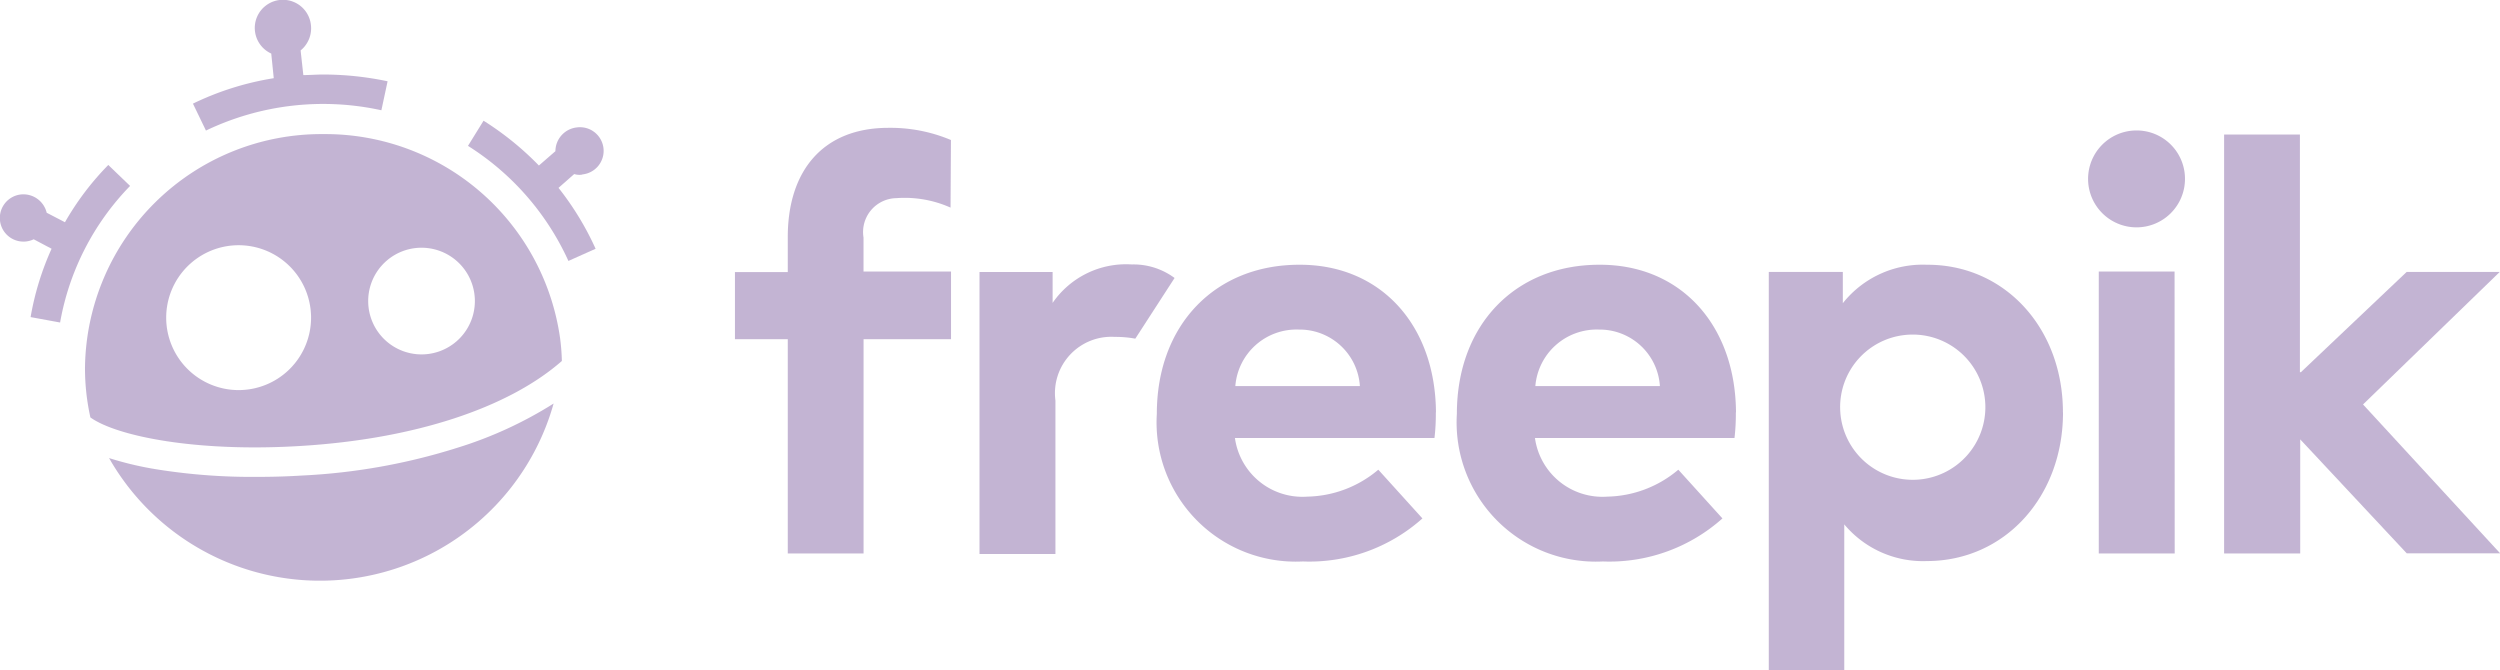
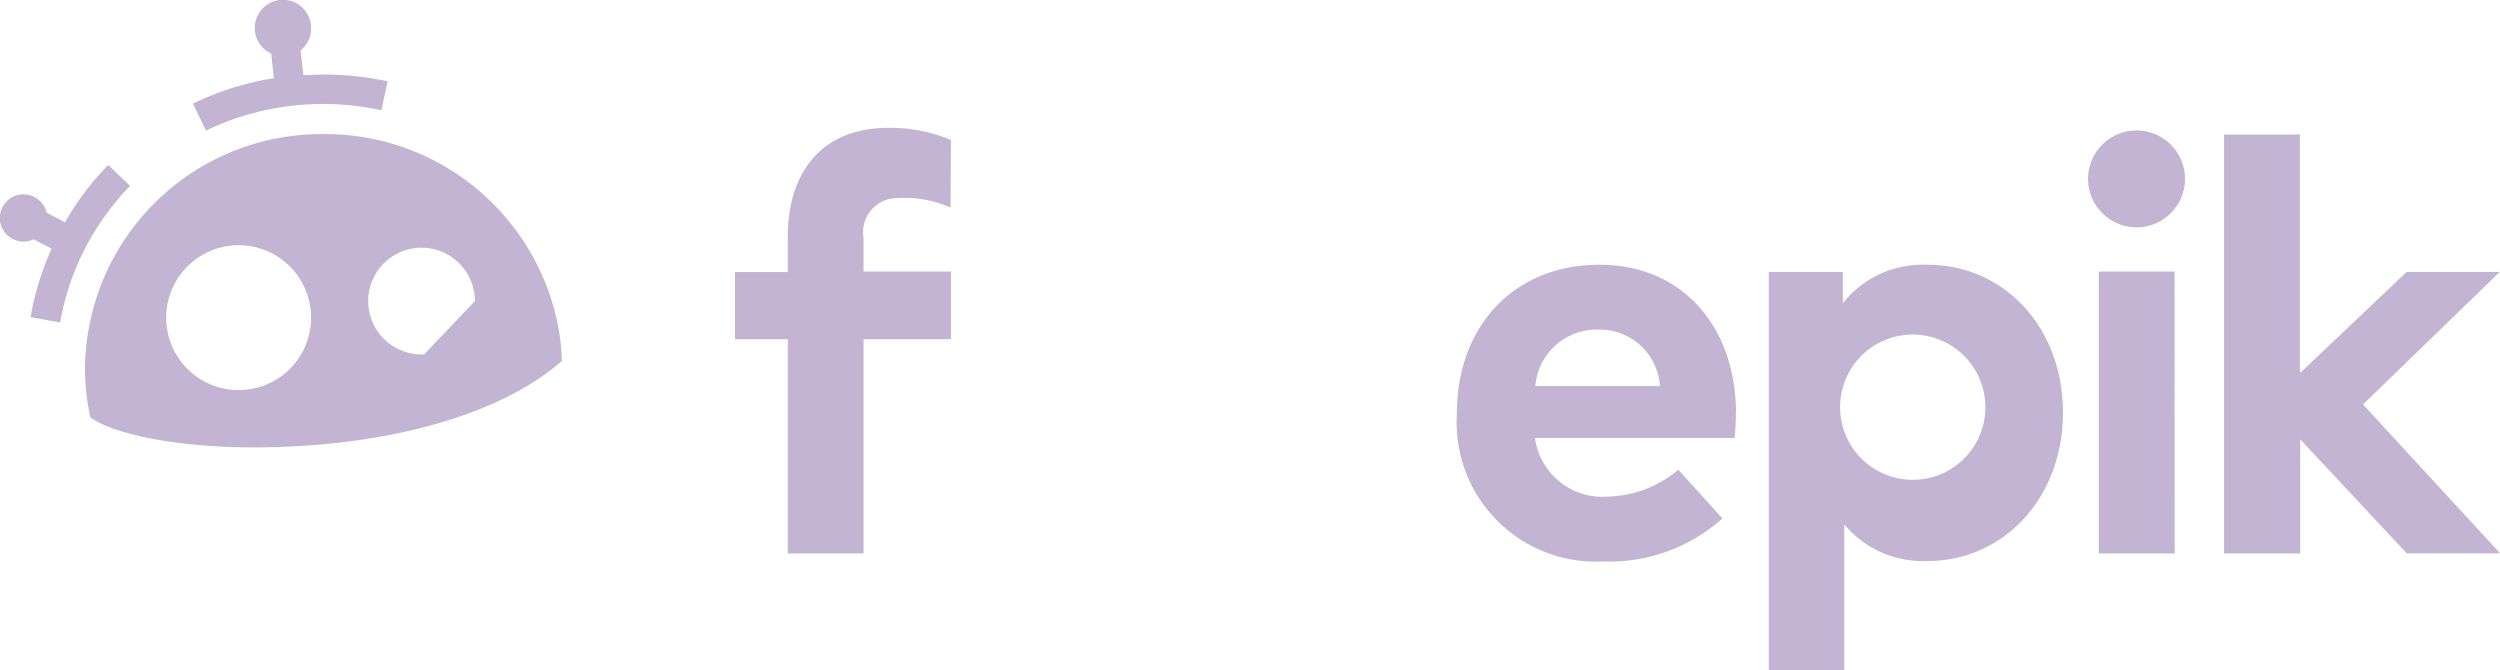
<svg xmlns="http://www.w3.org/2000/svg" width="99.369" height="26.643" viewBox="0 0 99.369 26.643">
  <defs>
    <style>.a{opacity:0.5;}.b{fill:#886aa8;}</style>
  </defs>
  <g class="a">
    <g transform="translate(0 6.557)">
      <path class="b" d="M494.326,1437.2a11.138,11.138,0,0,0-1.722,2.276l-.726-.377a.953.953,0,0,0-1.033-.726.94.94,0,1,0,.517,1.781l.71.376a11.236,11.236,0,0,0-.834,2.717l1.173.215a10.358,10.358,0,0,1,2.782-5.429Z" transform="translate(-490.022 -1437.2)" />
    </g>
    <g transform="translate(7.672)">
      <path class="b" d="M509.456,1427.976c-.264,0-.527.022-.791.022l-.108-.979a1.136,1.136,0,0,0,.409-1.017,1.119,1.119,0,1,0-1.577,1.141l.1.979a11.507,11.507,0,0,0-3.212,1.011l.517,1.071a10.787,10.787,0,0,1,6.973-.807l.247-1.152a12.387,12.387,0,0,0-2.556-.269Z" transform="translate(-504.28 -1425.014)" />
    </g>
    <g transform="translate(18.6 4.798)">
-       <path class="b" d="M529.131,1436.066a.941.941,0,1,0-.231-1.867.956.956,0,0,0-.834.942l-.656.57a11.9,11.9,0,0,0-2.2-1.781l-.619,1a10.572,10.572,0,0,1,3.992,4.574l1.081-.484a11.589,11.589,0,0,0-1.474-2.421l.624-.549a.661.661,0,0,0,.323.021Z" transform="translate(-524.59 -1433.93)" />
-     </g>
+       </g>
    <g transform="translate(4.336 16.038)">
-       <path class="b" d="M505.747,1457.683c-.608.038-1.211.054-1.813.054a23.92,23.92,0,0,1-3.869-.285,13.178,13.178,0,0,1-1.986-.463,9.645,9.645,0,0,0,17.67-2.168,15.979,15.979,0,0,1-3.831,1.76A24.29,24.29,0,0,1,505.747,1457.683Z" transform="translate(-498.08 -1454.82)" />
-     </g>
+       </g>
    <g transform="translate(3.378 5.33)">
-       <path class="b" d="M509.784,1443.674a2.12,2.12,0,1,1,2.013-2.117A2.12,2.12,0,0,1,509.784,1443.674Zm-7.377,1.421a2.879,2.879,0,1,1,2.879-2.879A2.879,2.879,0,0,1,502.407,1445.095Zm3.368-10.175a9.4,9.4,0,0,0-9.475,9.287,9.024,9.024,0,0,0,.215,1.975c1.044.748,4.218,1.388,8.34,1.135,4.487-.269,8.249-1.491,10.4-3.379a8.5,8.5,0,0,0-.07-.9A9.426,9.426,0,0,0,505.775,1434.92Z" transform="translate(-496.3 -1434.92)" />
+       <path class="b" d="M509.784,1443.674a2.12,2.12,0,1,1,2.013-2.117Zm-7.377,1.421a2.879,2.879,0,1,1,2.879-2.879A2.879,2.879,0,0,1,502.407,1445.095Zm3.368-10.175a9.4,9.4,0,0,0-9.475,9.287,9.024,9.024,0,0,0,.215,1.975c1.044.748,4.218,1.388,8.34,1.135,4.487-.269,8.249-1.491,10.4-3.379a8.5,8.5,0,0,0-.07-.9A9.426,9.426,0,0,0,505.775,1434.92Z" transform="translate(-496.3 -1434.92)" />
    </g>
    <g transform="translate(29.211 5.083)">
      <path class="b" d="M552.881,1437.629a4.477,4.477,0,0,0-2.152-.376,1.347,1.347,0,0,0-1.307,1.566v1.35H552.9v2.69h-3.476v8.518h-3.013v-8.518h-2.1v-2.669h2.1V1438.8c0-2.637,1.4-4.342,4-4.342a6.188,6.188,0,0,1,2.486.484Z" transform="translate(-544.31 -1434.46)" />
    </g>
    <g transform="translate(38.933 10.506)">
-       <path class="b" d="M568.573,1447.493a4.344,4.344,0,0,0-.818-.07,2.24,2.24,0,0,0-2.357,2.529v6.1H562.38v-11.208h2.906v1.227a3.545,3.545,0,0,1,3.148-1.528,2.745,2.745,0,0,1,1.7.538Z" transform="translate(-562.38 -1444.538)" />
-     </g>
+       </g>
    <g transform="translate(45.982 10.523)">
-       <path class="b" d="M578.6,1449.391h4.95a2.4,2.4,0,0,0-2.427-2.244A2.436,2.436,0,0,0,578.6,1449.391Zm7.969,1.049a8.176,8.176,0,0,1-.054,1.017h-7.931a2.708,2.708,0,0,0,2.873,2.33,4.494,4.494,0,0,0,2.825-1.071l1.754,1.937a6.749,6.749,0,0,1-4.757,1.711,5.534,5.534,0,0,1-5.8-5.87c0-3.524,2.308-5.924,5.66-5.924,3.212-.016,5.413,2.368,5.435,5.87Z" transform="translate(-575.48 -1444.57)" />
-     </g>
+       </g>
    <g transform="translate(57.906 10.523)">
      <path class="b" d="M600.761,1449.391h4.95a2.4,2.4,0,0,0-2.427-2.244A2.447,2.447,0,0,0,600.761,1449.391Zm7.969,1.049a8.188,8.188,0,0,1-.054,1.017h-7.931a2.708,2.708,0,0,0,2.873,2.33,4.5,4.5,0,0,0,2.825-1.071l1.754,1.937a6.748,6.748,0,0,1-4.756,1.711,5.534,5.534,0,0,1-5.8-5.87c0-3.524,2.308-5.924,5.661-5.924,3.212-.016,5.413,2.368,5.434,5.87Z" transform="translate(-597.64 -1444.57)" />
    </g>
    <g transform="translate(70.308 10.519)">
      <path class="b" d="M623.531,1450.438a2.886,2.886,0,1,0,2.868-3.094A2.881,2.881,0,0,0,623.531,1450.438Zm8.851,0c0,3.363-2.324,5.908-5.413,5.908a4.075,4.075,0,0,1-3.282-1.458v5.8h-3v-15.835h2.943v1.243a4.051,4.051,0,0,1,3.336-1.528c3.089-.016,5.413,2.507,5.413,5.87Z" transform="translate(-620.69 -1444.564)" />
    </g>
    <g transform="translate(82.995 5.185)">
      <path class="b" d="M647.713,1451.465h-3.018v-11.208h3.013Zm.409-14.878a1.926,1.926,0,1,1-1.937-1.937A1.922,1.922,0,0,1,648.122,1436.587Z" transform="translate(-644.269 -1434.65)" />
    </g>
    <g transform="translate(88.403 5.347)">
      <path class="b" d="M657.376,1444.393l4.2-3.982h3.7l-5.434,5.268,5.451,5.919h-3.713l-4.235-4.531v4.536H654.32V1434.95h3.013v9.449Z" transform="translate(-654.32 -1434.95)" />
    </g>
  </g>
</svg>